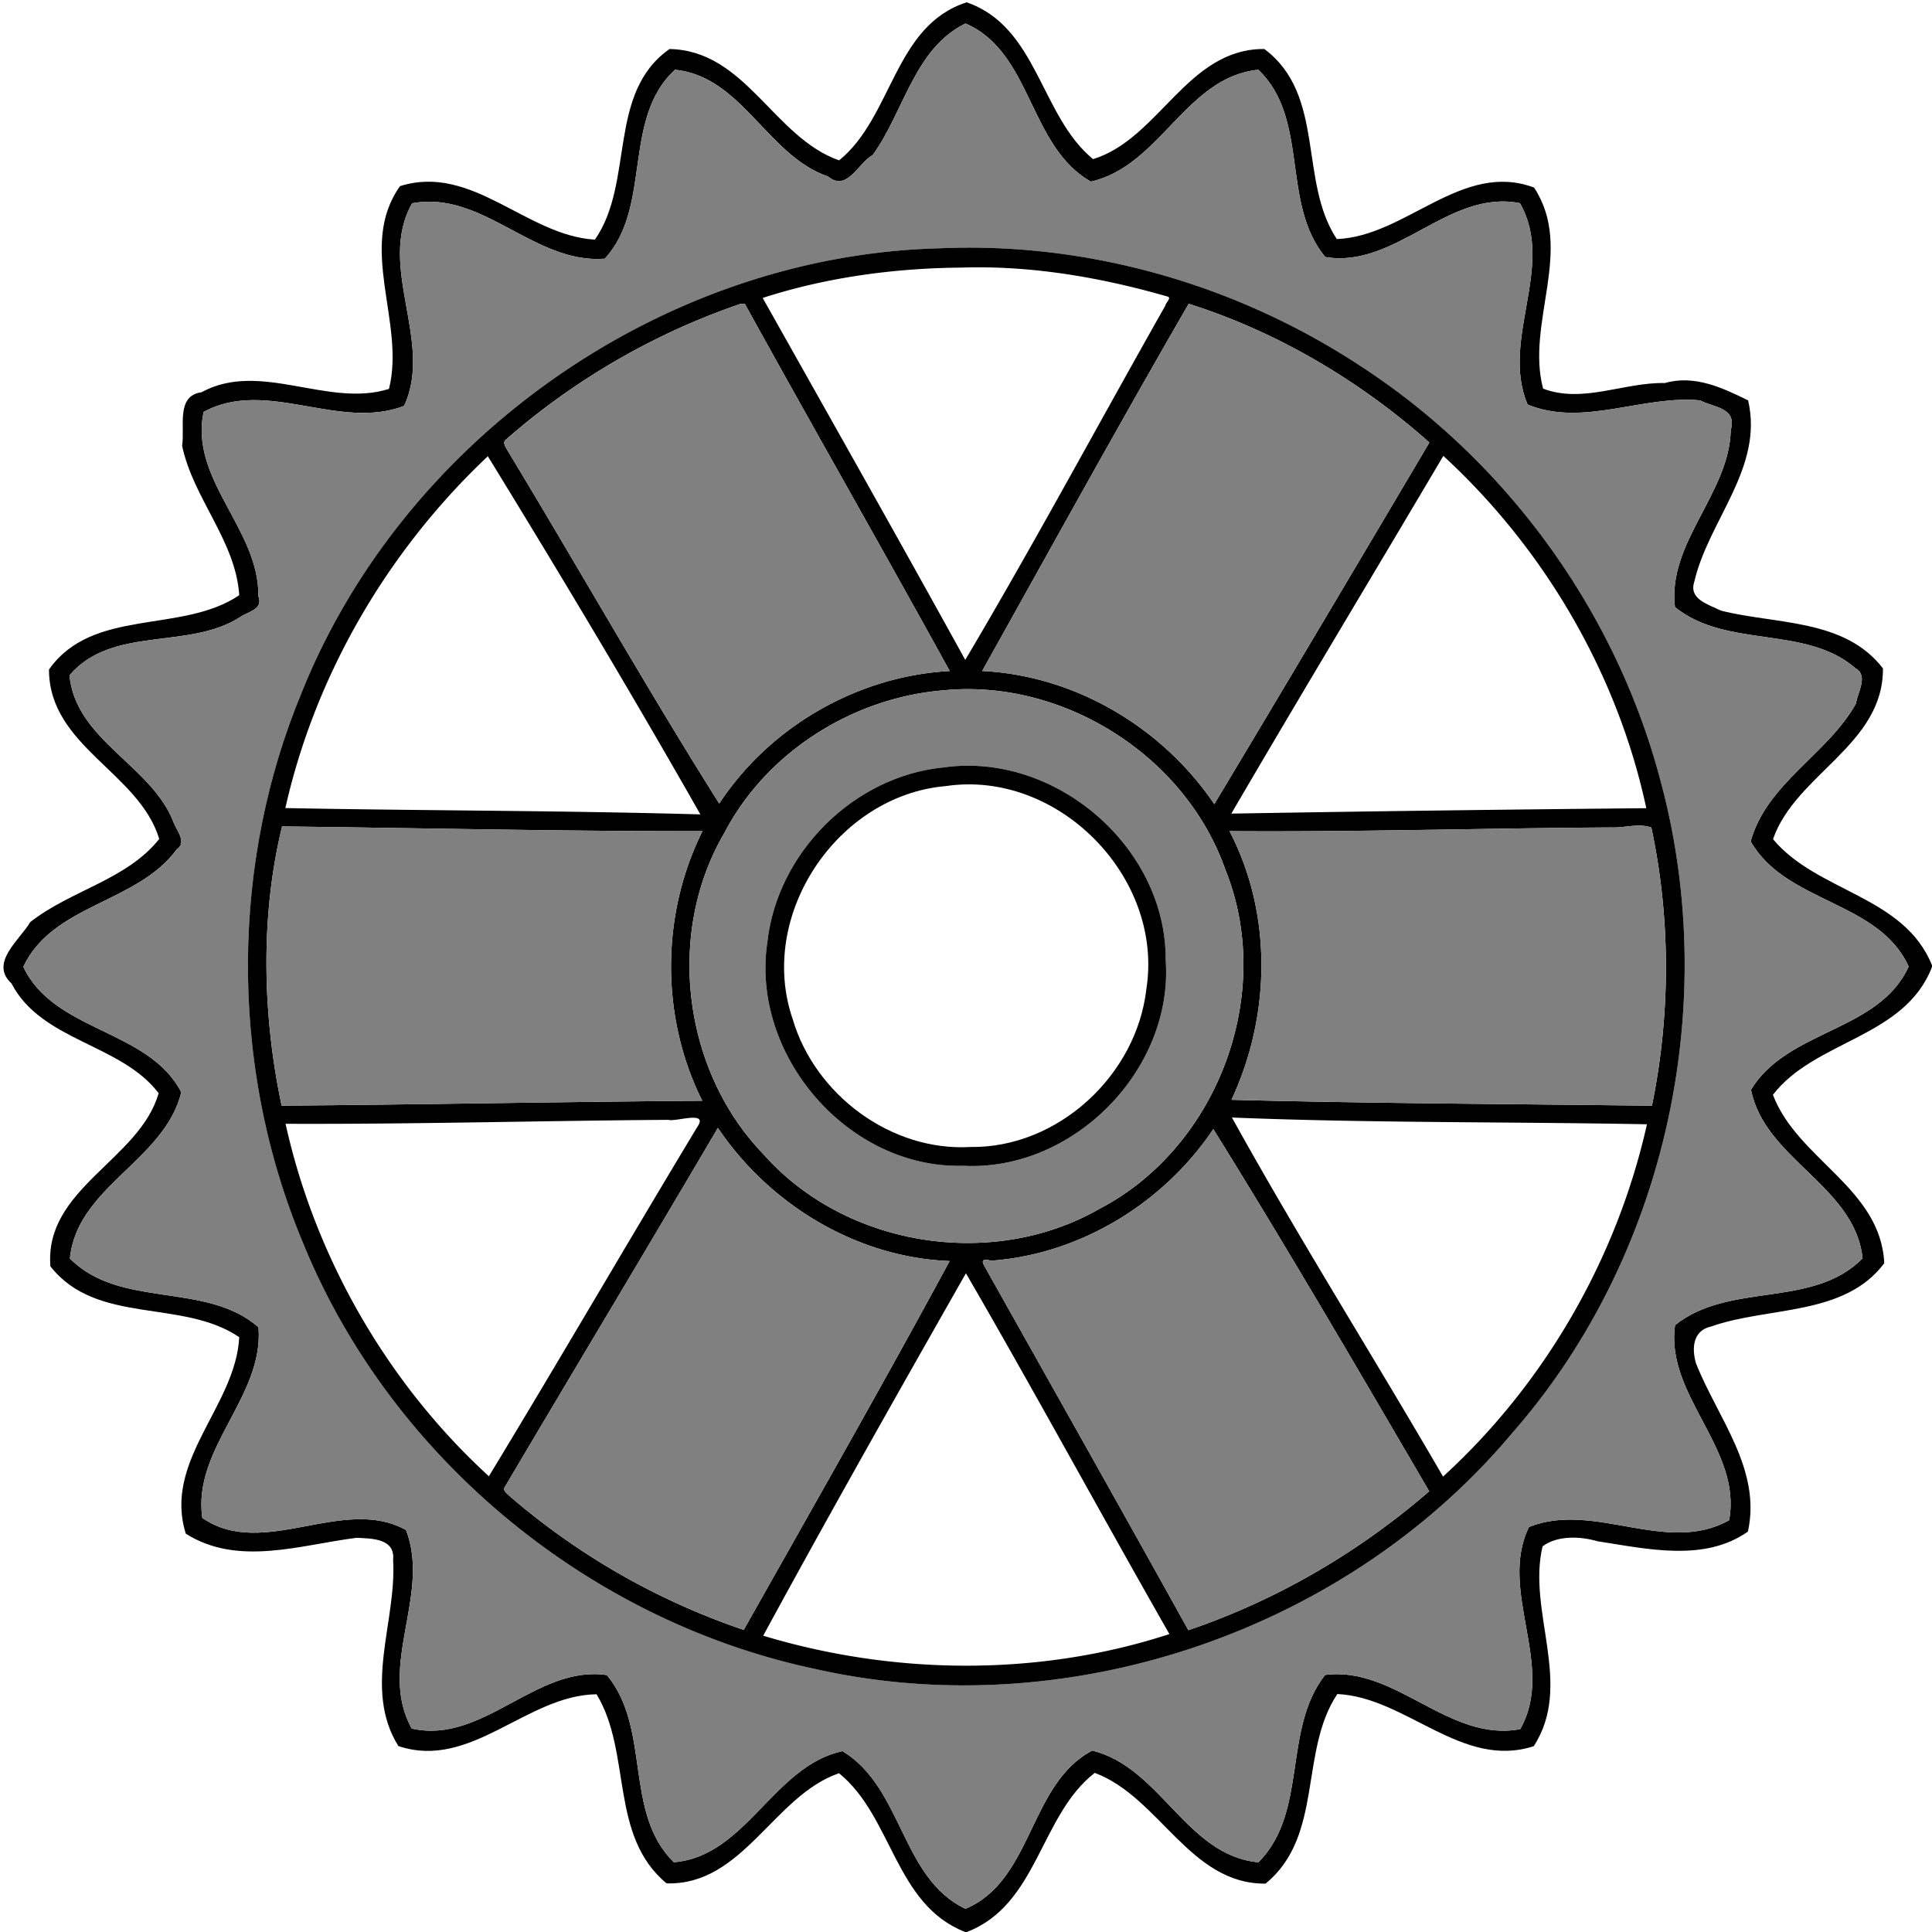
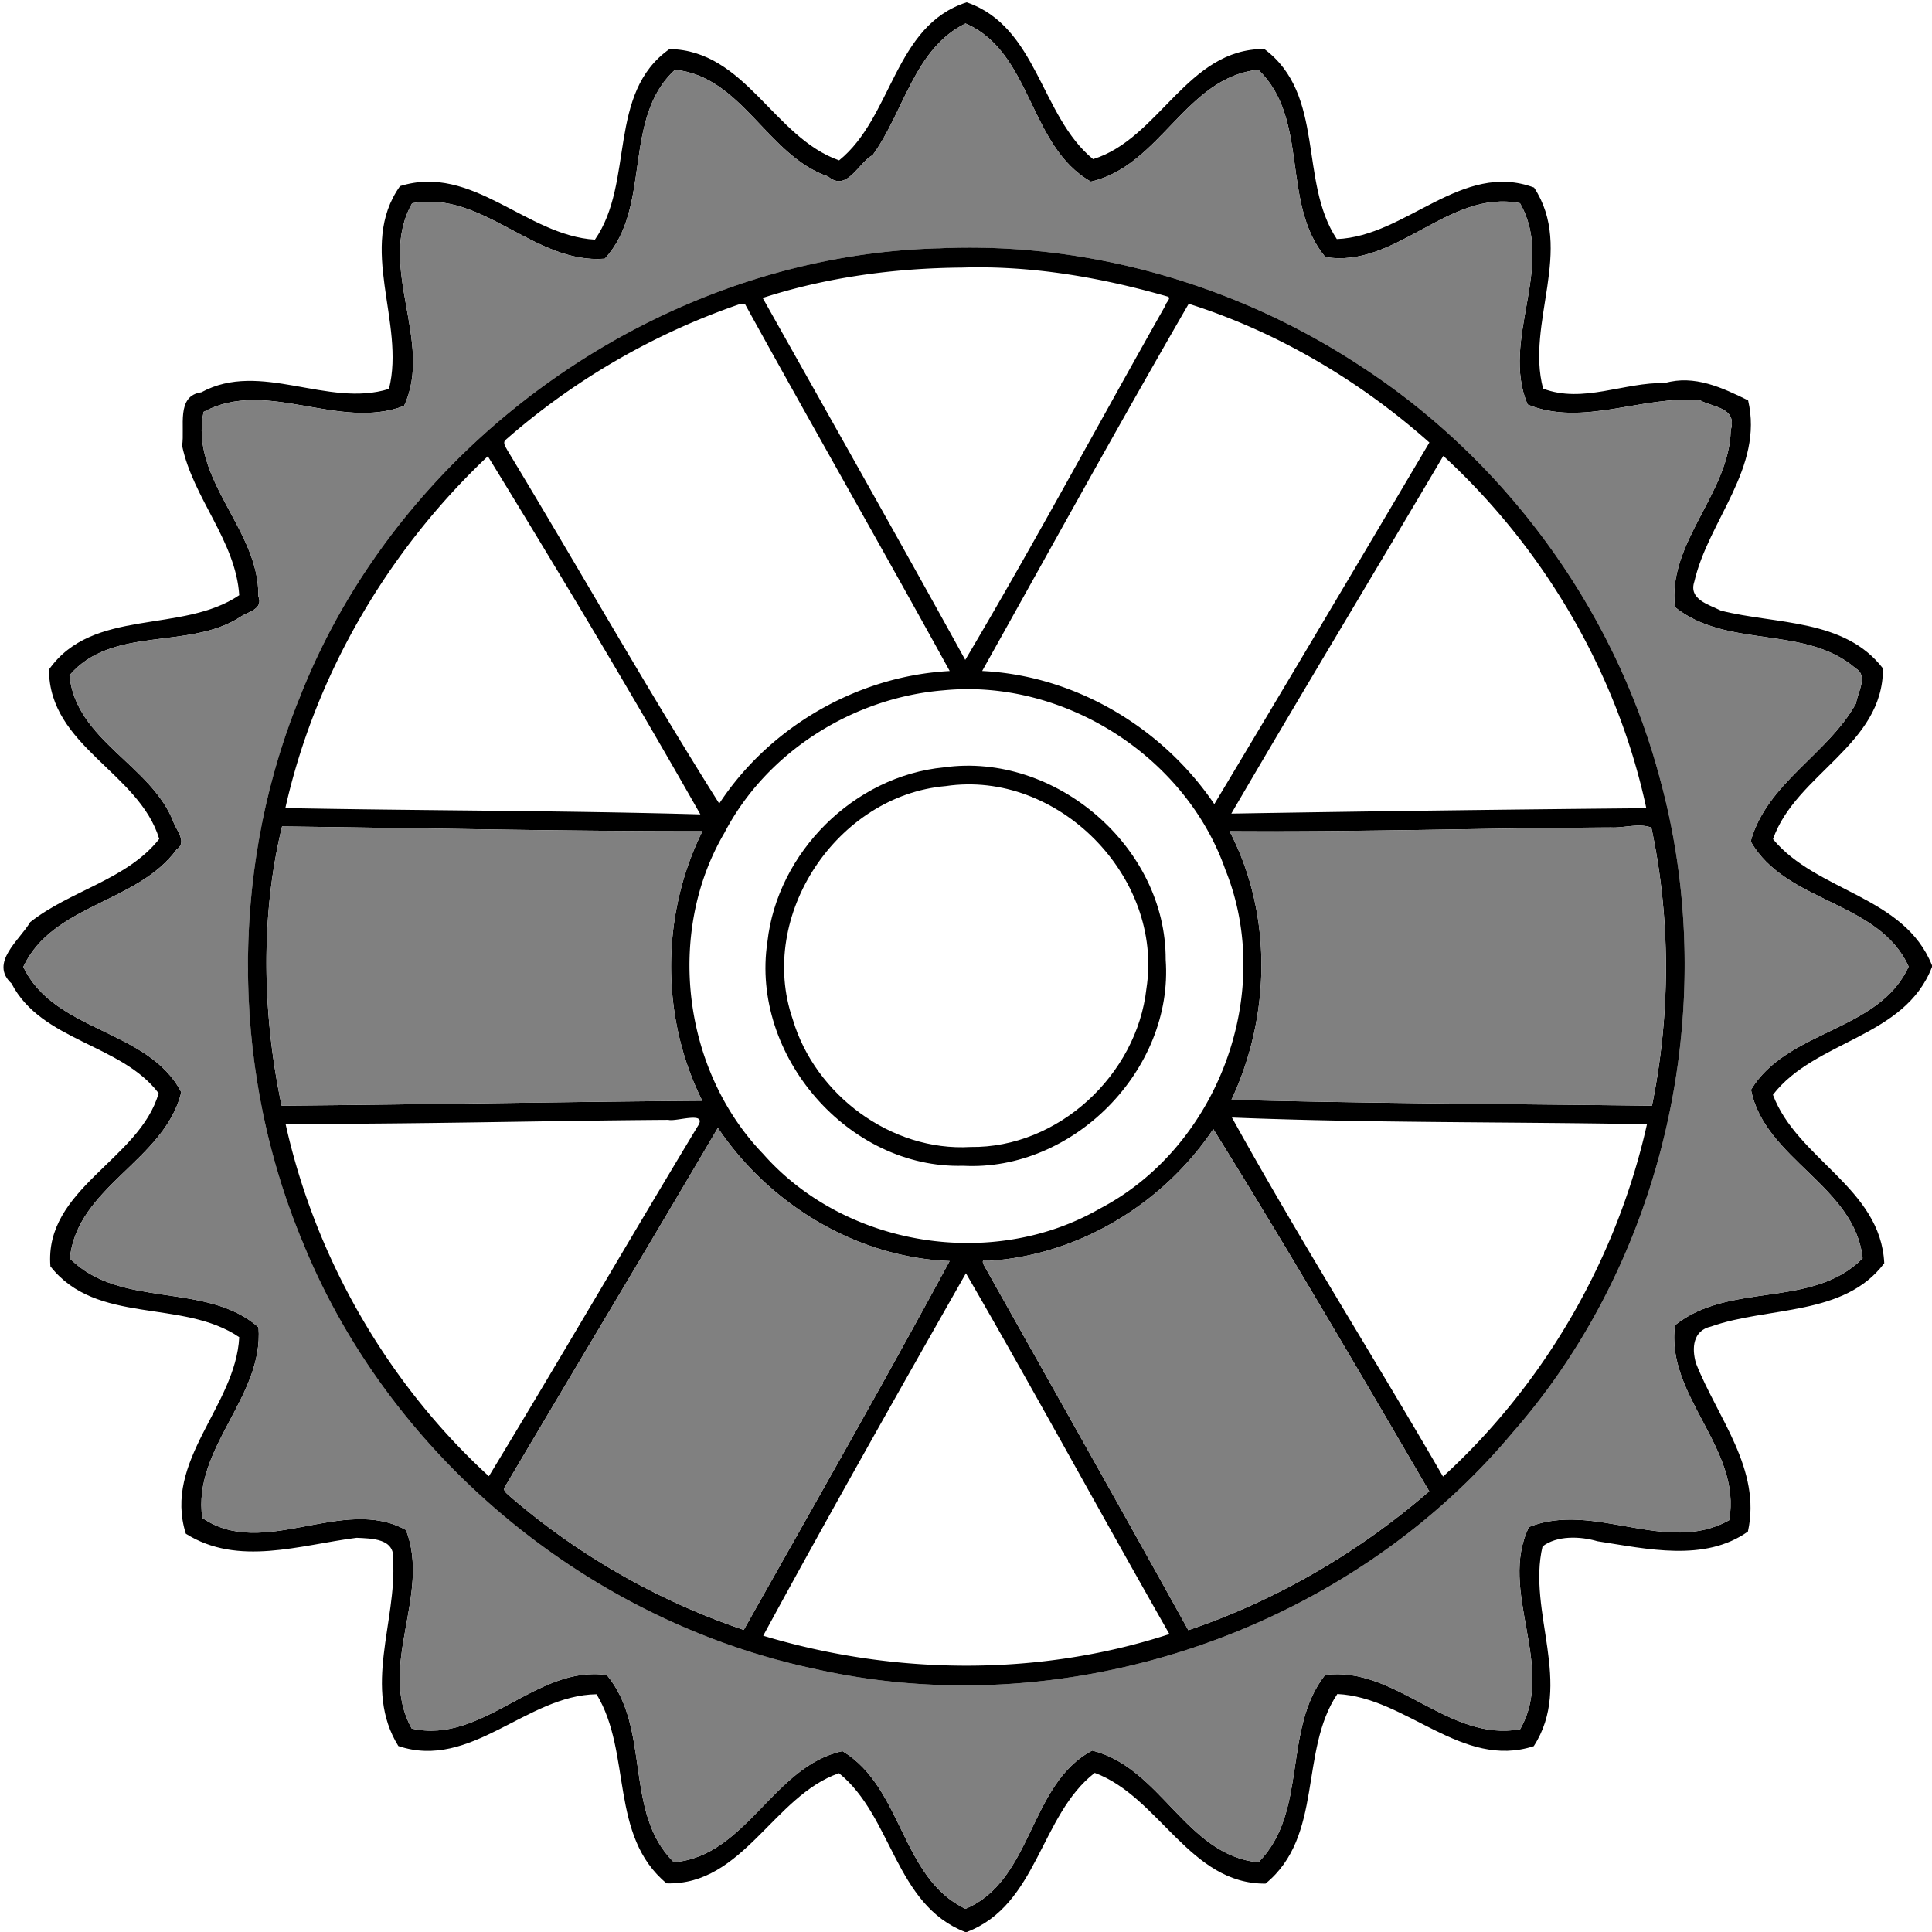
<svg xmlns="http://www.w3.org/2000/svg" width="1031pt" height="1031pt" viewBox="0 0 1031 1031">
  <path d="M447.78 85.58c28.57-23.08 29.35-71.98 68.08-84.34 37.9 13.05 39.35 60.73 67.46 83.68 35.39-10.9 50.2-59.02 91.38-58.77 32.82 24.43 18.23 70.64 38.68 101.43 37.02-1.45 66.77-41.87 105.26-27.49 21.73 33.09-4.52 72.2 4.83 107.31 21.22 8.06 43.24-3.48 65-2.99 15.72-4.54 30.7 2.51 44.4 9.25 8.39 35.98-21.14 64-28.7 96.72-3.17 9.48 7.61 12.17 14.17 15.47 29.39 7.45 66.01 4.18 86.49 30.85.25 40.84-46.57 56.38-58.67 91.11 23.42 28.26 69.95 30.13 84.84 67.33v.86c-14.56 37.89-62.4 38.99-84.88 68.23 12.94 34.39 57.5 49.73 59.41 89.88-21.36 28.46-61.78 22.95-92.43 33.78-9.73 2.13-10.42 11.61-8.02 19.71 11.49 28.99 35.03 56.57 27.68 89.72-23.15 16.38-53.81 9.24-80.28 5.16-9.35-2.76-21.7-3.1-29.31 2.75-8.26 34.86 16.65 73.69-4.7 106.61-38.37 12.49-67.99-26.1-104.81-27.83-20.44 30.5-7.18 75.78-38.32 101.18-40.45.33-56.63-46.3-91.14-59.1-29.23 22.63-30.31 70.38-68.27 84.91h-.87c-37.55-14.58-38.75-61.62-67.33-84.73-34.86 11.99-51.16 59.93-92.01 58.79-30.73-25.45-18.43-69.72-37.37-100.92-37.36.45-66.98 40.65-105.77 27.63-19.05-30.65-.82-66.41-2.8-99.33 1.18-11.53-11.37-11.39-19.47-11.8-30.28 3.83-63.23 15.43-91.15-2.18-12.24-39.04 26.61-68.01 28.51-104.87-30.3-20.65-76.04-6.27-100.77-37.81-3.37-41.53 47.64-56.86 57.75-92.39-20.03-26.43-62.46-27.66-78.5-58.56-11.98-11 4.35-23.13 9.96-32.72 21.56-17.03 51.58-22.56 68.86-44.41-10.76-35.55-58.8-49.39-58.83-90.41 23.42-33.22 70.98-18.94 101.53-39.66-1.89-29.06-24.62-51.68-30.49-79.76 1.59-9.98-3.44-26.64 10.3-28.52 31.47-17.15 67.42 8.46 100.09-1.8 8.91-35.19-17.11-75.88 5.9-108.22 38.61-12.12 67.41 26.42 104 28.56 21.25-30.53 6.32-78.19 39.81-101.72 40.66.73 55.55 47.15 90.5 59.41m67.46-73.06c-27.39 13.42-32.85 47.24-49.51 70.19-7.78 4.22-13.69 19.95-23.84 11.47-32.36-11.01-45.88-53.34-81.66-56.96-28.51 26.1-12.07 73.29-37.5 100.83-37.59 3-65.14-36.7-102.81-29.56-19.08 33.75 11.7 73.89-4.3 108.13-34.99 13.38-73.36-14.99-106.98 3.19-7.62 36.23 29.86 62.79 29.23 98.35 2.83 7.11-5.66 8.25-9.66 11.1-27.41 17.79-68.35 4.39-91.13 31.12 3.32 34.91 44.18 48.07 55.69 78.83 1.72 4.27 7.08 10.37 1.53 14.06-20.96 28.76-66.19 29.22-81.86 62.67 16.48 34.96 66.74 33.12 84.31 66.95-8.88 36.43-55.76 50.43-59.44 88.71 26.84 27.14 72.73 12.12 100.64 36.71 2.88 37.28-35.31 64.37-29.99 101.72 32.55 22.55 75.11-12.28 108.71 6.48 13.37 34.55-15.47 72.63 3.04 105.92 38.05 8.67 66.49-34.13 104.15-28.53 23.8 28.77 8.76 73.32 35.72 99.88 38.62-3.11 53.26-51.54 90.02-59.28 32.29 19.48 31.08 67.66 65.61 84.14 36.09-15.13 33.87-66.75 67.66-84.45 36.62 9.03 50.21 56.03 88.69 59.62 26.67-26.82 12.67-70.69 35.56-99.97 37.54-5 66.02 36.13 104.13 28.9 19.2-33.59-11.97-73.81 4.69-107.87 34.8-13.94 73.24 15.21 106.79-3.6 7.12-37.99-34.25-66.63-28.83-104.12 29.14-23.33 73.47-8.64 100.07-35.64-4-38.58-52.35-52.97-59.55-89.98 19.47-32.21 68.28-30.85 84.12-65.71-15.83-35.19-65.53-33.74-84.3-66.82 8.65-31.21 41.08-46.4 56.22-73.61.77-5.81 6.71-14.72-.16-18.68-26.83-23.3-68.61-10.32-96.47-32.71-4.18-34.34 29.07-60.79 29.78-94.47 3.48-12.1-9.12-12.01-16.36-15.87-30.68-2.9-62.51 14.4-92.07 2.22-14.64-34.9 15.1-73.78-4.05-107.44-38.04-7.63-66.24 35.1-103.9 28.72-23.83-28.72-8.25-73.69-35.72-99.93-38.64 3.83-52.27 51.31-89.36 59.69-33.24-18.78-31.32-69.05-66.91-84.4z" />
  <path fill="gray" d="M515.24 12.52c35.59 15.35 33.67 65.62 66.91 84.4 37.09-8.38 50.72-55.86 89.36-59.69 27.47 26.24 11.89 71.21 35.72 99.93 37.66 6.38 65.86-36.35 103.9-28.72 19.15 33.66-10.59 72.54 4.05 107.44 29.56 12.18 61.39-5.12 92.07-2.22 7.24 3.86 19.84 3.77 16.36 15.87-.71 33.68-33.96 60.13-29.78 94.47 27.86 22.39 69.64 9.41 96.47 32.71 6.87 3.96.93 12.87.16 18.68-15.14 27.21-47.57 42.4-56.22 73.61 18.77 33.08 68.47 31.63 84.3 66.82-15.84 34.86-64.65 33.5-84.12 65.71 7.2 37.01 55.55 51.4 59.55 89.98-26.6 27-70.93 12.31-100.07 35.64-5.42 37.49 35.95 66.13 28.83 104.12-33.55 18.81-71.99-10.34-106.79 3.6-16.66 34.06 14.51 74.28-4.69 107.87-38.11 7.23-66.59-33.9-104.13-28.9-22.89 29.28-8.89 73.15-35.56 99.97-38.48-3.59-52.07-50.59-88.69-59.62-33.79 17.7-31.57 69.32-67.66 84.45-34.53-16.48-33.32-64.66-65.61-84.14-36.76 7.74-51.4 56.17-90.02 59.28-26.96-26.56-11.92-71.11-35.72-99.88-37.66-5.6-66.1 37.2-104.15 28.53-18.51-33.29 10.33-71.37-3.04-105.92-33.6-18.76-76.16 16.07-108.71-6.48-5.32-37.35 32.87-64.44 29.99-101.72-27.91-24.59-73.8-9.57-100.64-36.71 3.68-38.28 50.56-52.28 59.44-88.71-17.57-33.83-67.83-31.99-84.31-66.95 15.67-33.45 60.9-33.91 81.86-62.67 5.55-3.69.19-9.79-1.53-14.06-11.51-30.76-52.37-43.92-55.69-78.83 22.78-26.73 63.72-13.33 91.13-31.12 4-2.85 12.49-3.99 9.66-11.1.63-35.56-36.85-62.12-29.23-98.35 33.62-18.18 71.99 10.19 106.98-3.19 16-34.24-14.78-74.38 4.3-108.13 37.67-7.14 65.22 32.56 102.81 29.56 25.43-27.54 8.99-74.73 37.5-100.83 35.78 3.62 49.3 45.95 81.66 56.96 10.15 8.48 16.06-7.25 23.84-11.47 16.66-22.95 22.12-56.77 49.51-70.19M501.51 132.5c-147.87 3.67-287.48 101.96-341.49 239.51-37.48 92-36.81 198.91 1.4 290.57C207.8 777.24 313.7 864.82 434.47 890.51c134.8 30.68 283.65-19.8 372.4-125.64 82.27-93.7 111.75-228.84 79.09-348.83-23.69-89.53-81.46-169.39-158.94-220.06-66.13-43.85-146.14-67-225.51-63.48z" />
  <path d="M501.51 132.5c79.37-3.52 159.38 19.63 225.51 63.48 77.48 50.67 135.25 130.53 158.94 220.06 32.66 119.99 3.18 255.13-79.09 348.83-88.75 105.84-237.6 156.32-372.4 125.64C313.7 864.82 207.8 777.24 161.42 662.58c-38.21-91.66-38.88-198.57-1.4-290.57 54.01-137.55 193.62-235.84 341.49-239.51m11.89 10.29c-35.93.29-72.18 5.13-106.4 16.2 36.15 64.32 72.48 128.55 108.1 193.16 36.87-62.16 71.18-126.19 106.85-189.19.03-1.39 3.72-4.17.79-4.8-35.47-10.17-72.33-16.53-109.34-15.37m-118.92 19.6c-45.79 15.76-88.43 40.51-124.81 72.48-1.49 1.57.26 3.78 1.03 5.31 37.93 62.65 74.27 127.02 113.11 188.64 27.02-41.07 73.89-68.12 123-70.73-36.02-65.51-73.2-130.41-109.28-195.89a6.68 6.68 0 00-3.05.19m239.87-.28c-37.49 64.82-73.68 130.56-110.23 195.96 49.68 2.44 96.14 30.1 123.89 71.05 38.48-64.16 76.68-128.59 114.78-192.97-37.07-32.95-81.15-59.08-128.44-74.04m-374.02 81.36c-53.2 50.19-91.98 116.22-108.05 187.75 73.8 1.43 147.66 1.28 221.47 3.38-36.42-64.15-75.45-129.28-113.42-191.13m509.89-.19c-37.62 63.69-75.87 127.04-113.14 190.9 73.82-1.26 147.65-2.2 221.46-2.89-15.39-71.78-54.33-138.38-108.32-188.01M503.47 368.39c-48.32 3.92-94.44 32.91-116.93 76.14-31.34 53.42-22.2 126.72 20.7 171.24 43.78 49.65 122.41 62.19 179.71 29.19 62.95-32.89 93.63-114.85 66.95-180.88-21.27-60.7-86.46-102.01-150.43-95.69m-352.94 72.63c-11.66 47.84-10.51 100.55-.24 149.01 74.83-.59 149.65-2.07 224.46-2.62-22.3-44.71-22.14-99.1.11-143.87-74.77.11-149.57-1.67-224.33-2.52m709.07.53c-67.83.41-135.65 2.5-203.47 2 23.08 44.32 21.96 98.64 1.03 143.35 74.77 1.93 149.6 2.23 224.4 3.15 9.96-48.77 10.04-99.86-.32-148.4-6.46-2.53-14.71.28-21.64-.1M356.68 597.6c-68.11.46-136.18 2.39-204.29 2.11 15.85 71.64 54.59 138.81 108.5 188.08 37.55-61.85 73.89-124.52 111.28-186.5 6.05-8.88-11.43-2.53-15.49-3.69m300.73-1.24c35.83 64.73 75.53 127.52 112.66 191.61 54.26-49.51 92.77-116.34 108.82-188.01-73.82-1.39-147.71-.62-221.48-3.6m-274.32 5.54c-37.61 64.03-75.89 127.68-113.68 191.6-1.3 1.98 1.18 3.52 2.34 4.69 36.57 31.65 79.35 56.11 125.15 71.6 36.85-65.46 74.17-130.78 109.87-196.84-49.71-1.89-96.12-30.18-123.68-71.05m264.38.63c-26.47 39.5-70.95 66.78-118.6 70.24-3.95-1.15-5.23-.38-3.84 2.33 36.43 64.91 73.03 129.75 109.13 194.84 47.19-16 90.87-41.53 128.53-74.12-37.63-64.46-76.56-131.17-115.22-193.29m-132.01 76.94c-36.49 64.18-72.96 128.55-108.18 193.42 70.11 21.13 147.26 21.82 216.76-.87-36.34-63.72-72.63-130.58-108.58-192.55z" />
-   <path fill="gray" d="M394.48 162.39c.99-.3 2.01-.36 3.05-.19 36.08 65.48 73.26 130.38 109.28 195.89-49.11 2.61-95.98 29.66-123 70.73-38.84-61.62-75.18-125.99-113.11-188.64-.77-1.53-2.52-3.74-1.03-5.31 36.38-31.97 79.02-56.72 124.81-72.48zM634.35 162.11c47.29 14.96 91.37 41.09 128.44 74.04-38.1 64.38-76.3 128.81-114.78 192.97-27.75-40.95-74.21-68.61-123.89-71.05 36.55-65.4 72.74-131.14 110.23-195.96z" />
-   <path fill="gray" d="M503.47 368.39c63.97-6.32 129.16 34.99 150.43 95.69 26.68 66.03-4 147.99-66.95 180.88-57.3 33-135.93 20.46-179.71-29.19-42.9-44.52-52.04-117.82-20.7-171.24 22.49-43.23 68.61-72.22 116.93-76.14m.23 41.12c-47.97 4.61-88.87 45.37-94.19 93.17-9.11 60.46 43.21 121.14 104.44 119.43 58.74 3.13 112.38-51.26 108.11-110.03.27-60.11-58.97-110.9-118.36-102.57z" />
  <path d="M503.7 409.51c59.39-8.33 118.63 42.46 118.36 102.57 4.27 58.77-49.37 113.16-108.11 110.03-61.23 1.71-113.55-58.97-104.44-119.43 5.32-47.8 46.22-88.56 94.19-93.17m1.01 9.98c-57.92 4.96-100.8 68.96-81.68 124.43 11.9 40.28 52.51 70.65 94.89 68.16 46.81.63 88.74-38.44 93.86-84.51 9.24-59.7-47.35-116.97-107.07-108.08z" />
  <path fill="gray" d="M150.53 441.02c74.76.85 149.56 2.63 224.33 2.52-22.25 44.77-22.41 99.16-.11 143.87-74.81.55-149.63 2.03-224.46 2.62-10.27-48.46-11.42-101.17.24-149.01zM859.6 441.55c6.93.38 15.18-2.43 21.64.1 10.36 48.54 10.28 99.63.32 148.4-74.8-.92-149.63-1.22-224.4-3.15 20.93-44.71 22.05-99.03-1.03-143.35 67.82.5 135.64-1.59 203.47-2zM383.09 601.9c27.56 40.87 73.97 69.16 123.68 71.05-35.7 66.06-73.02 131.38-109.87 196.84-45.8-15.49-88.58-39.95-125.15-71.6-1.16-1.17-3.64-2.71-2.34-4.69 37.79-63.92 76.07-127.57 113.68-191.6zM647.47 602.53c38.66 62.12 77.59 128.83 115.22 193.29-37.66 32.59-81.34 58.12-128.53 74.12-36.1-65.09-72.7-129.93-109.13-194.84-1.39-2.71-.11-3.48 3.84-2.33 47.65-3.46 92.13-30.74 118.6-70.24z" />
</svg>